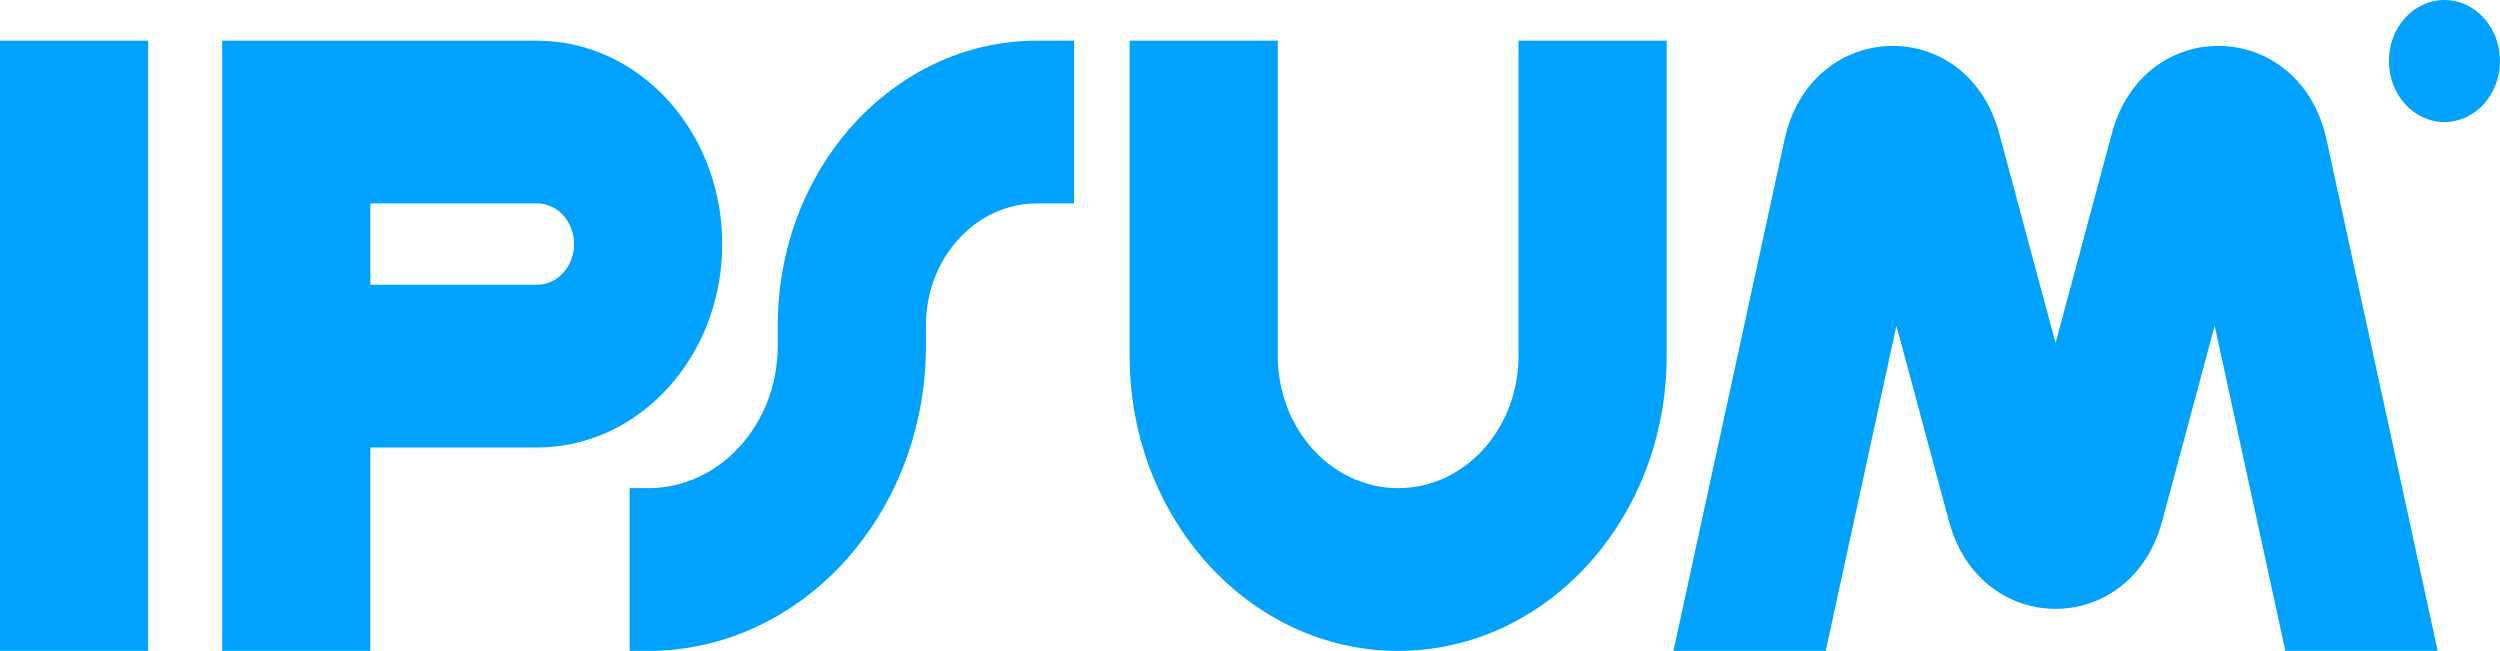
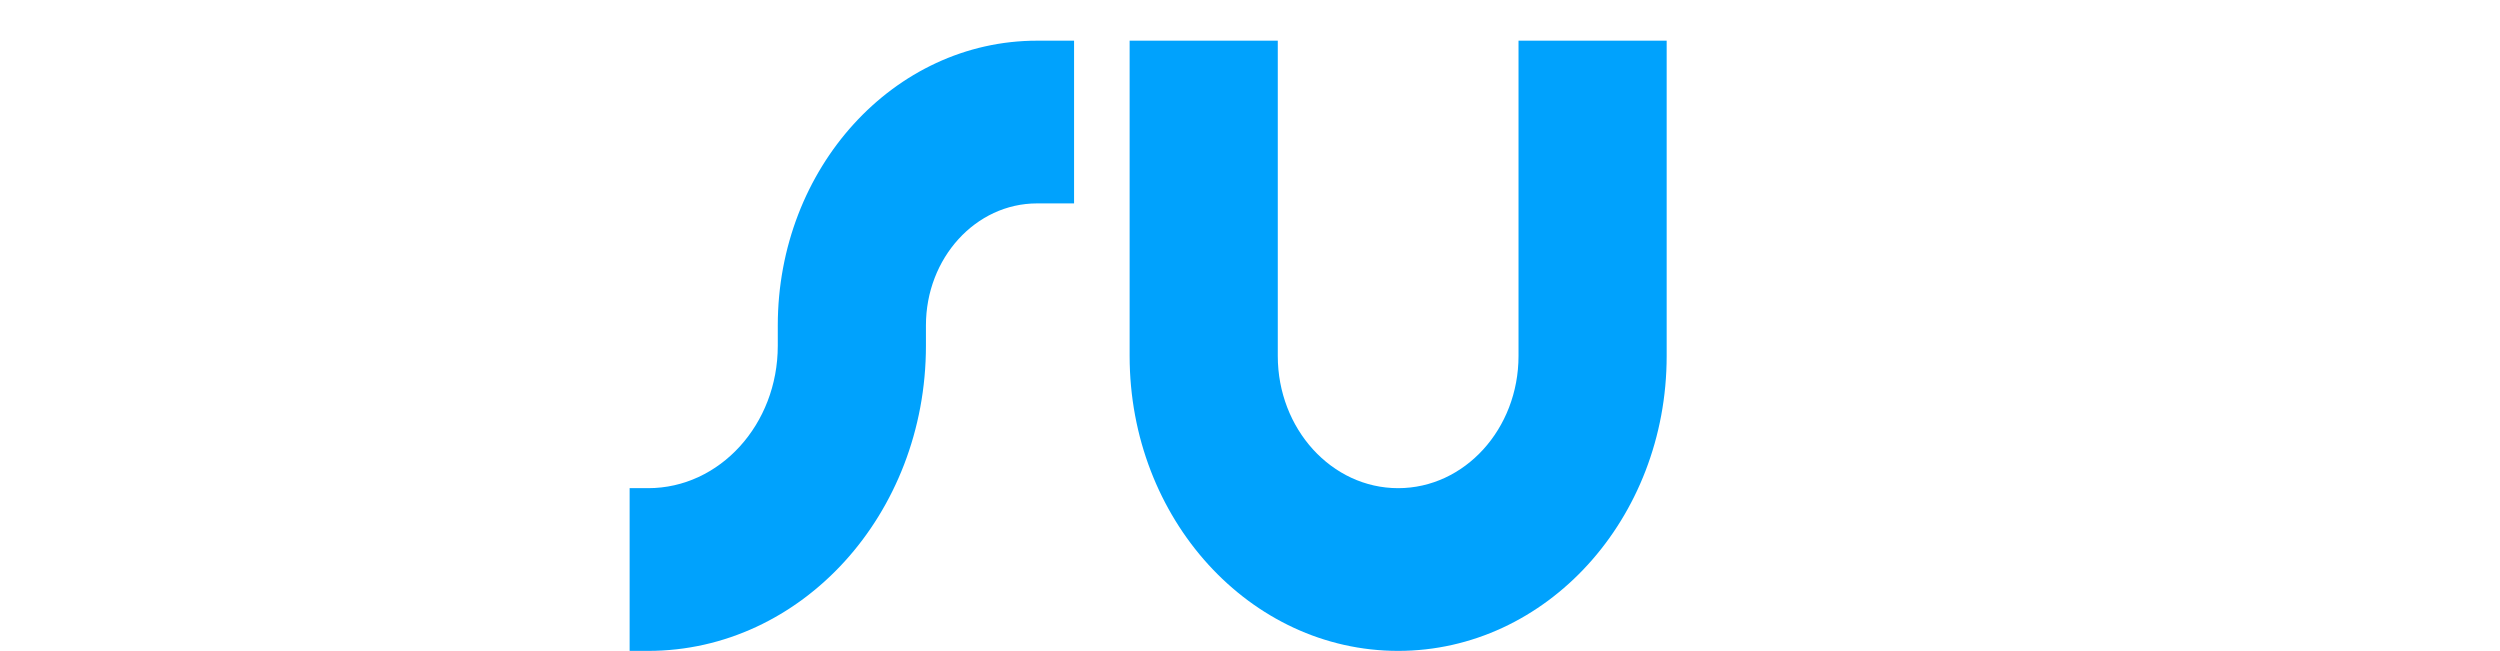
<svg xmlns="http://www.w3.org/2000/svg" width="169" height="44" viewBox="0 0 169 44" fill="none">
  <g clip-path="url(#clip0_140_19)">
-     <path fill-rule="evenodd" clip-rule="evenodd" d="M10.015 2.75V44H0V2.75H10.015Z" fill="#00A2FD" />
-     <path fill-rule="evenodd" clip-rule="evenodd" d="M15.022 2.75H36.304C43.218 2.75 48.822 8.906 48.822 16.5C48.822 24.094 43.218 30.25 36.304 30.25H25.037V44H15.022V2.75ZM25.037 19.25H36.304C37.687 19.25 38.807 18.019 38.807 16.5C38.807 14.981 37.687 13.75 36.304 13.75H25.037V19.25Z" fill="#00A2FD" />
    <path fill-rule="evenodd" clip-rule="evenodd" d="M86.378 2.75V24.062C86.378 28.998 90.021 33 94.515 33C99.009 33 102.652 28.998 102.652 24.062V2.75H112.667V24.062C112.667 35.074 104.54 44 94.515 44C84.49 44 76.363 35.074 76.363 24.062V2.75H86.378Z" fill="#00A2FD" />
    <path fill-rule="evenodd" clip-rule="evenodd" d="M52.578 22C52.578 11.368 60.424 2.75 70.104 2.75H72.607V13.75H70.104C65.955 13.75 62.593 17.444 62.593 22V23.375C62.593 34.766 54.185 44 43.815 44H42.563V33H43.815C48.654 33 52.578 28.691 52.578 23.375V22Z" fill="#00A2FD" />
-     <path d="M169 4.125C169 6.403 167.319 8.25 165.244 8.25C163.17 8.25 161.489 6.403 161.489 4.125C161.489 1.847 163.17 0 165.244 0C167.319 0 169 1.847 169 4.125Z" fill="#00A2FD" />
-     <path d="M123.42 44L128.199 22.02L131.752 35.243C133.87 43.13 144.041 43.13 146.16 35.243L149.712 22.02L154.491 44H164.787L157.273 9.437C155.486 1.218 144.941 0.914 142.763 9.019L138.956 23.192L135.148 9.019C132.971 0.914 122.425 1.218 120.638 9.437L113.124 44H123.42Z" fill="#00A2FD" />
  </g>
  <defs>
    <clipPath id="clip0_140_19">
      <rect width="169" height="44" fill="white" />
    </clipPath>
  </defs>
</svg>